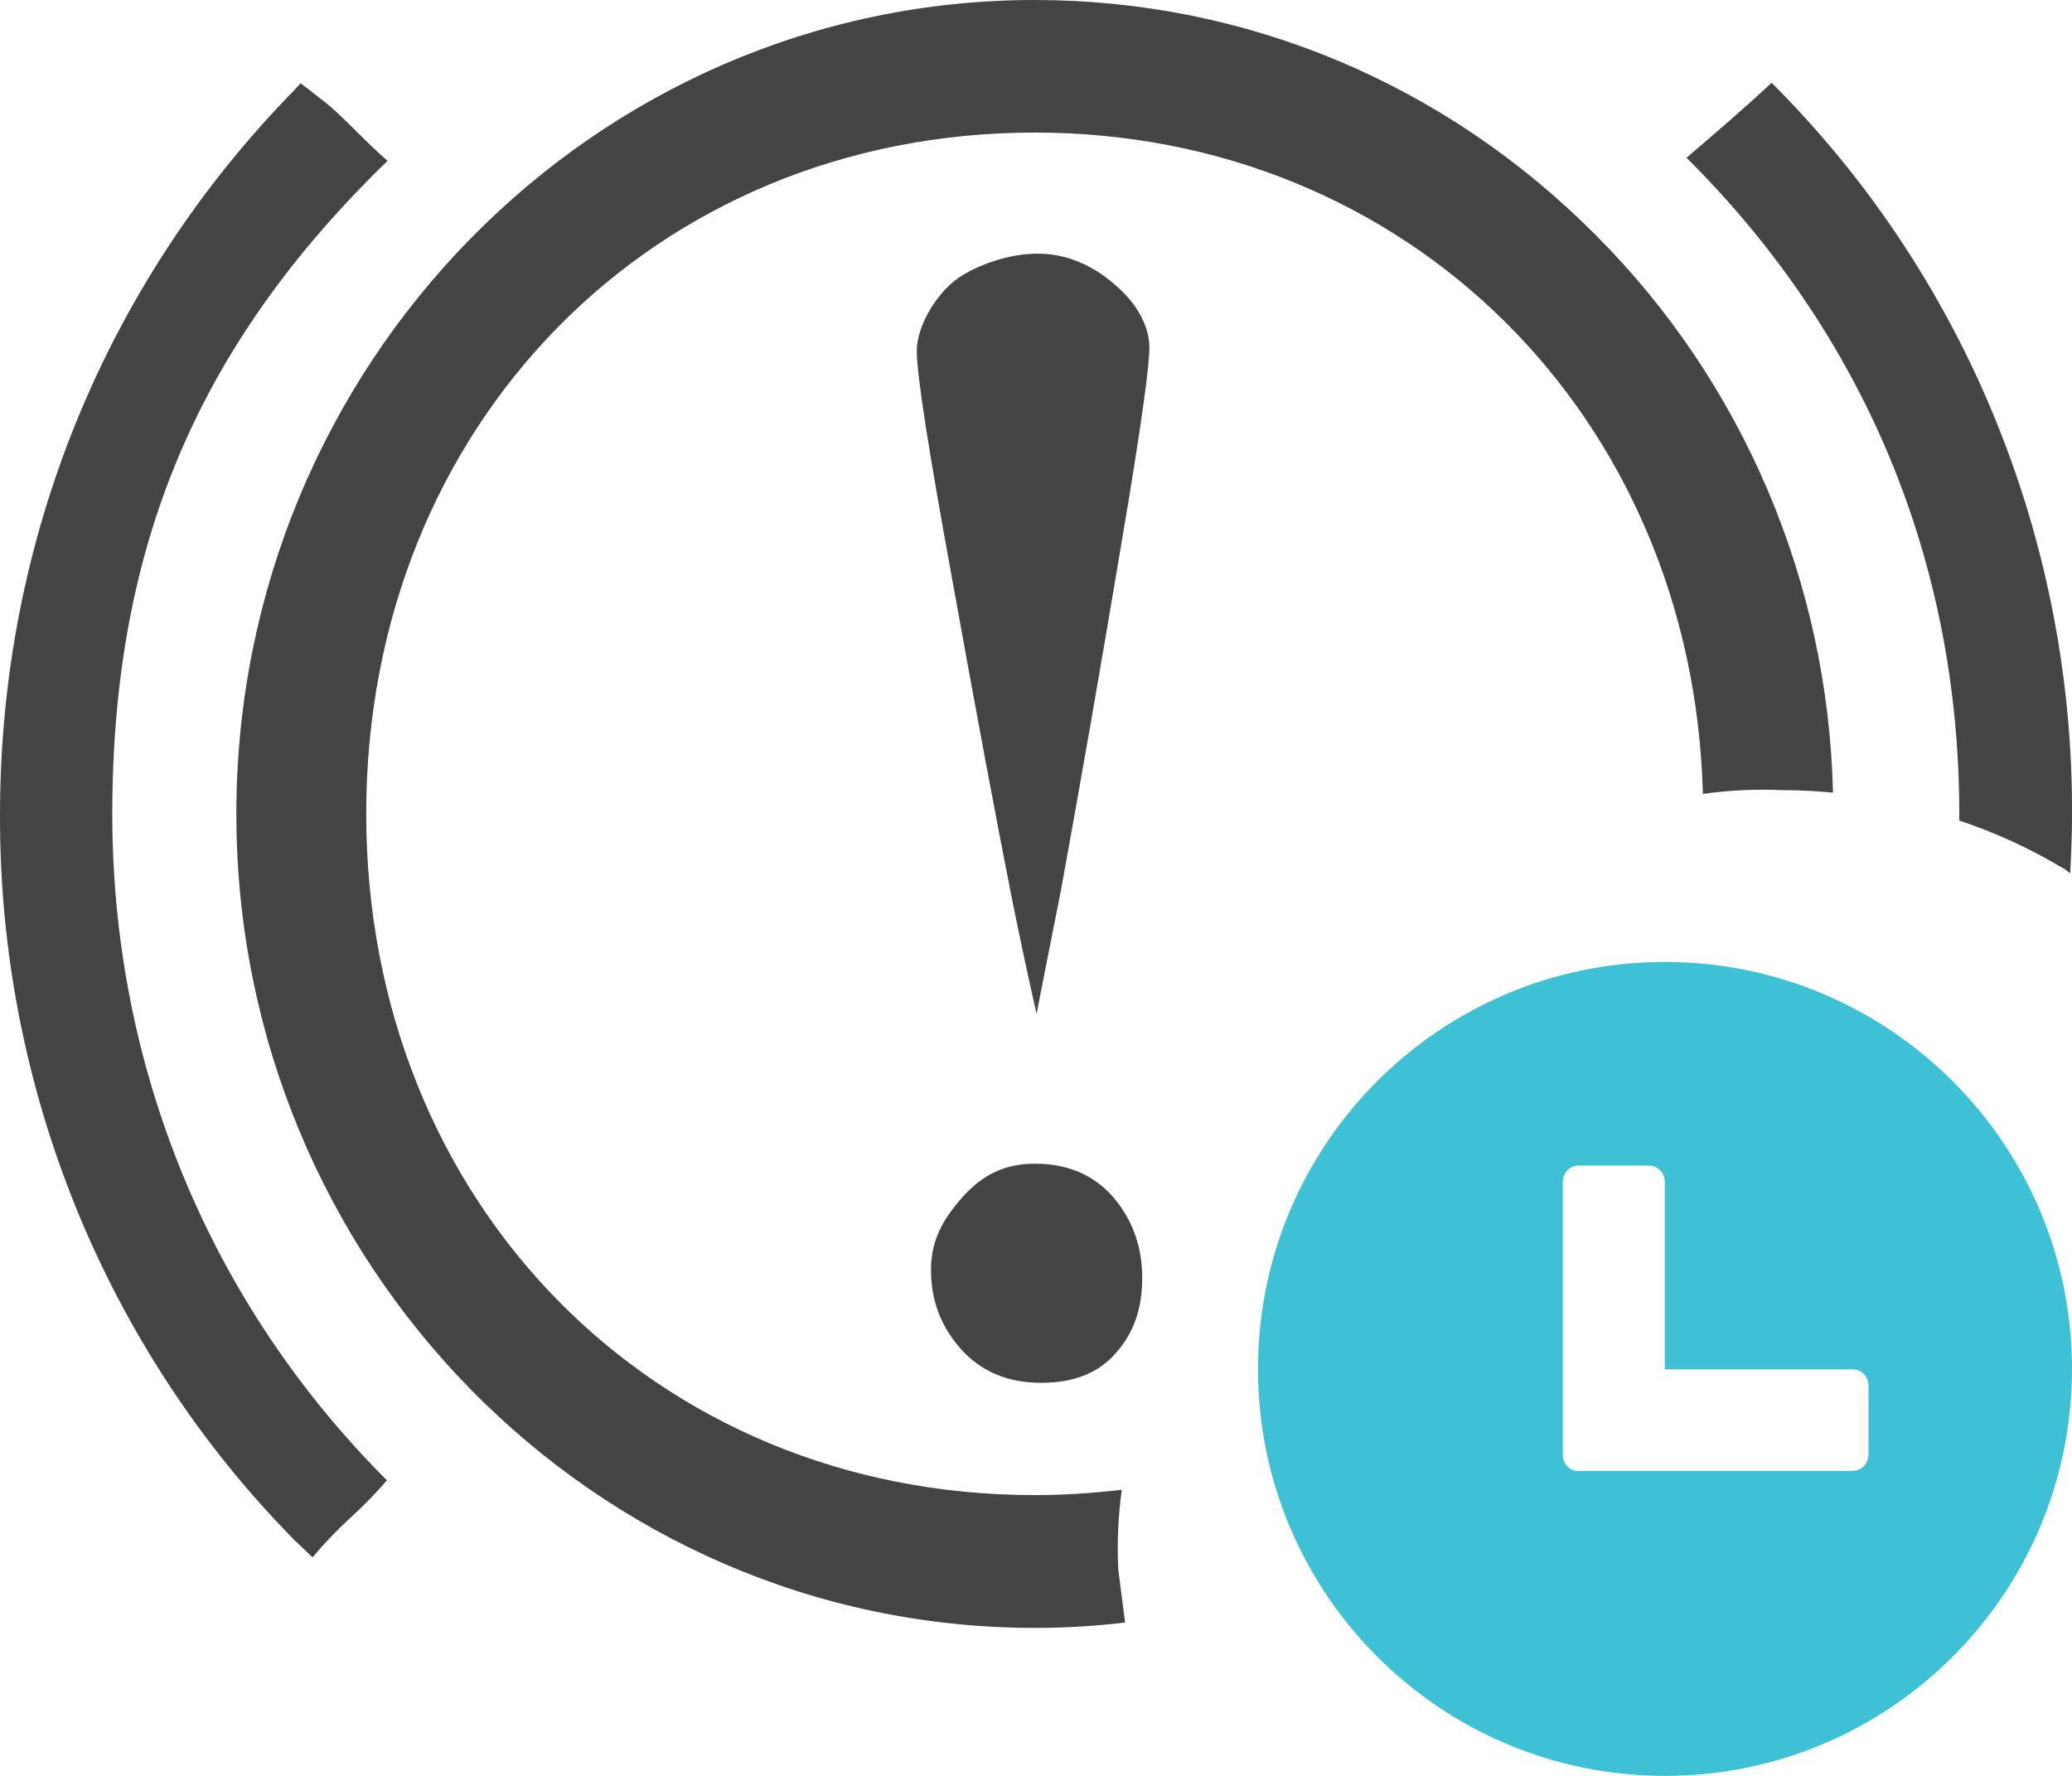
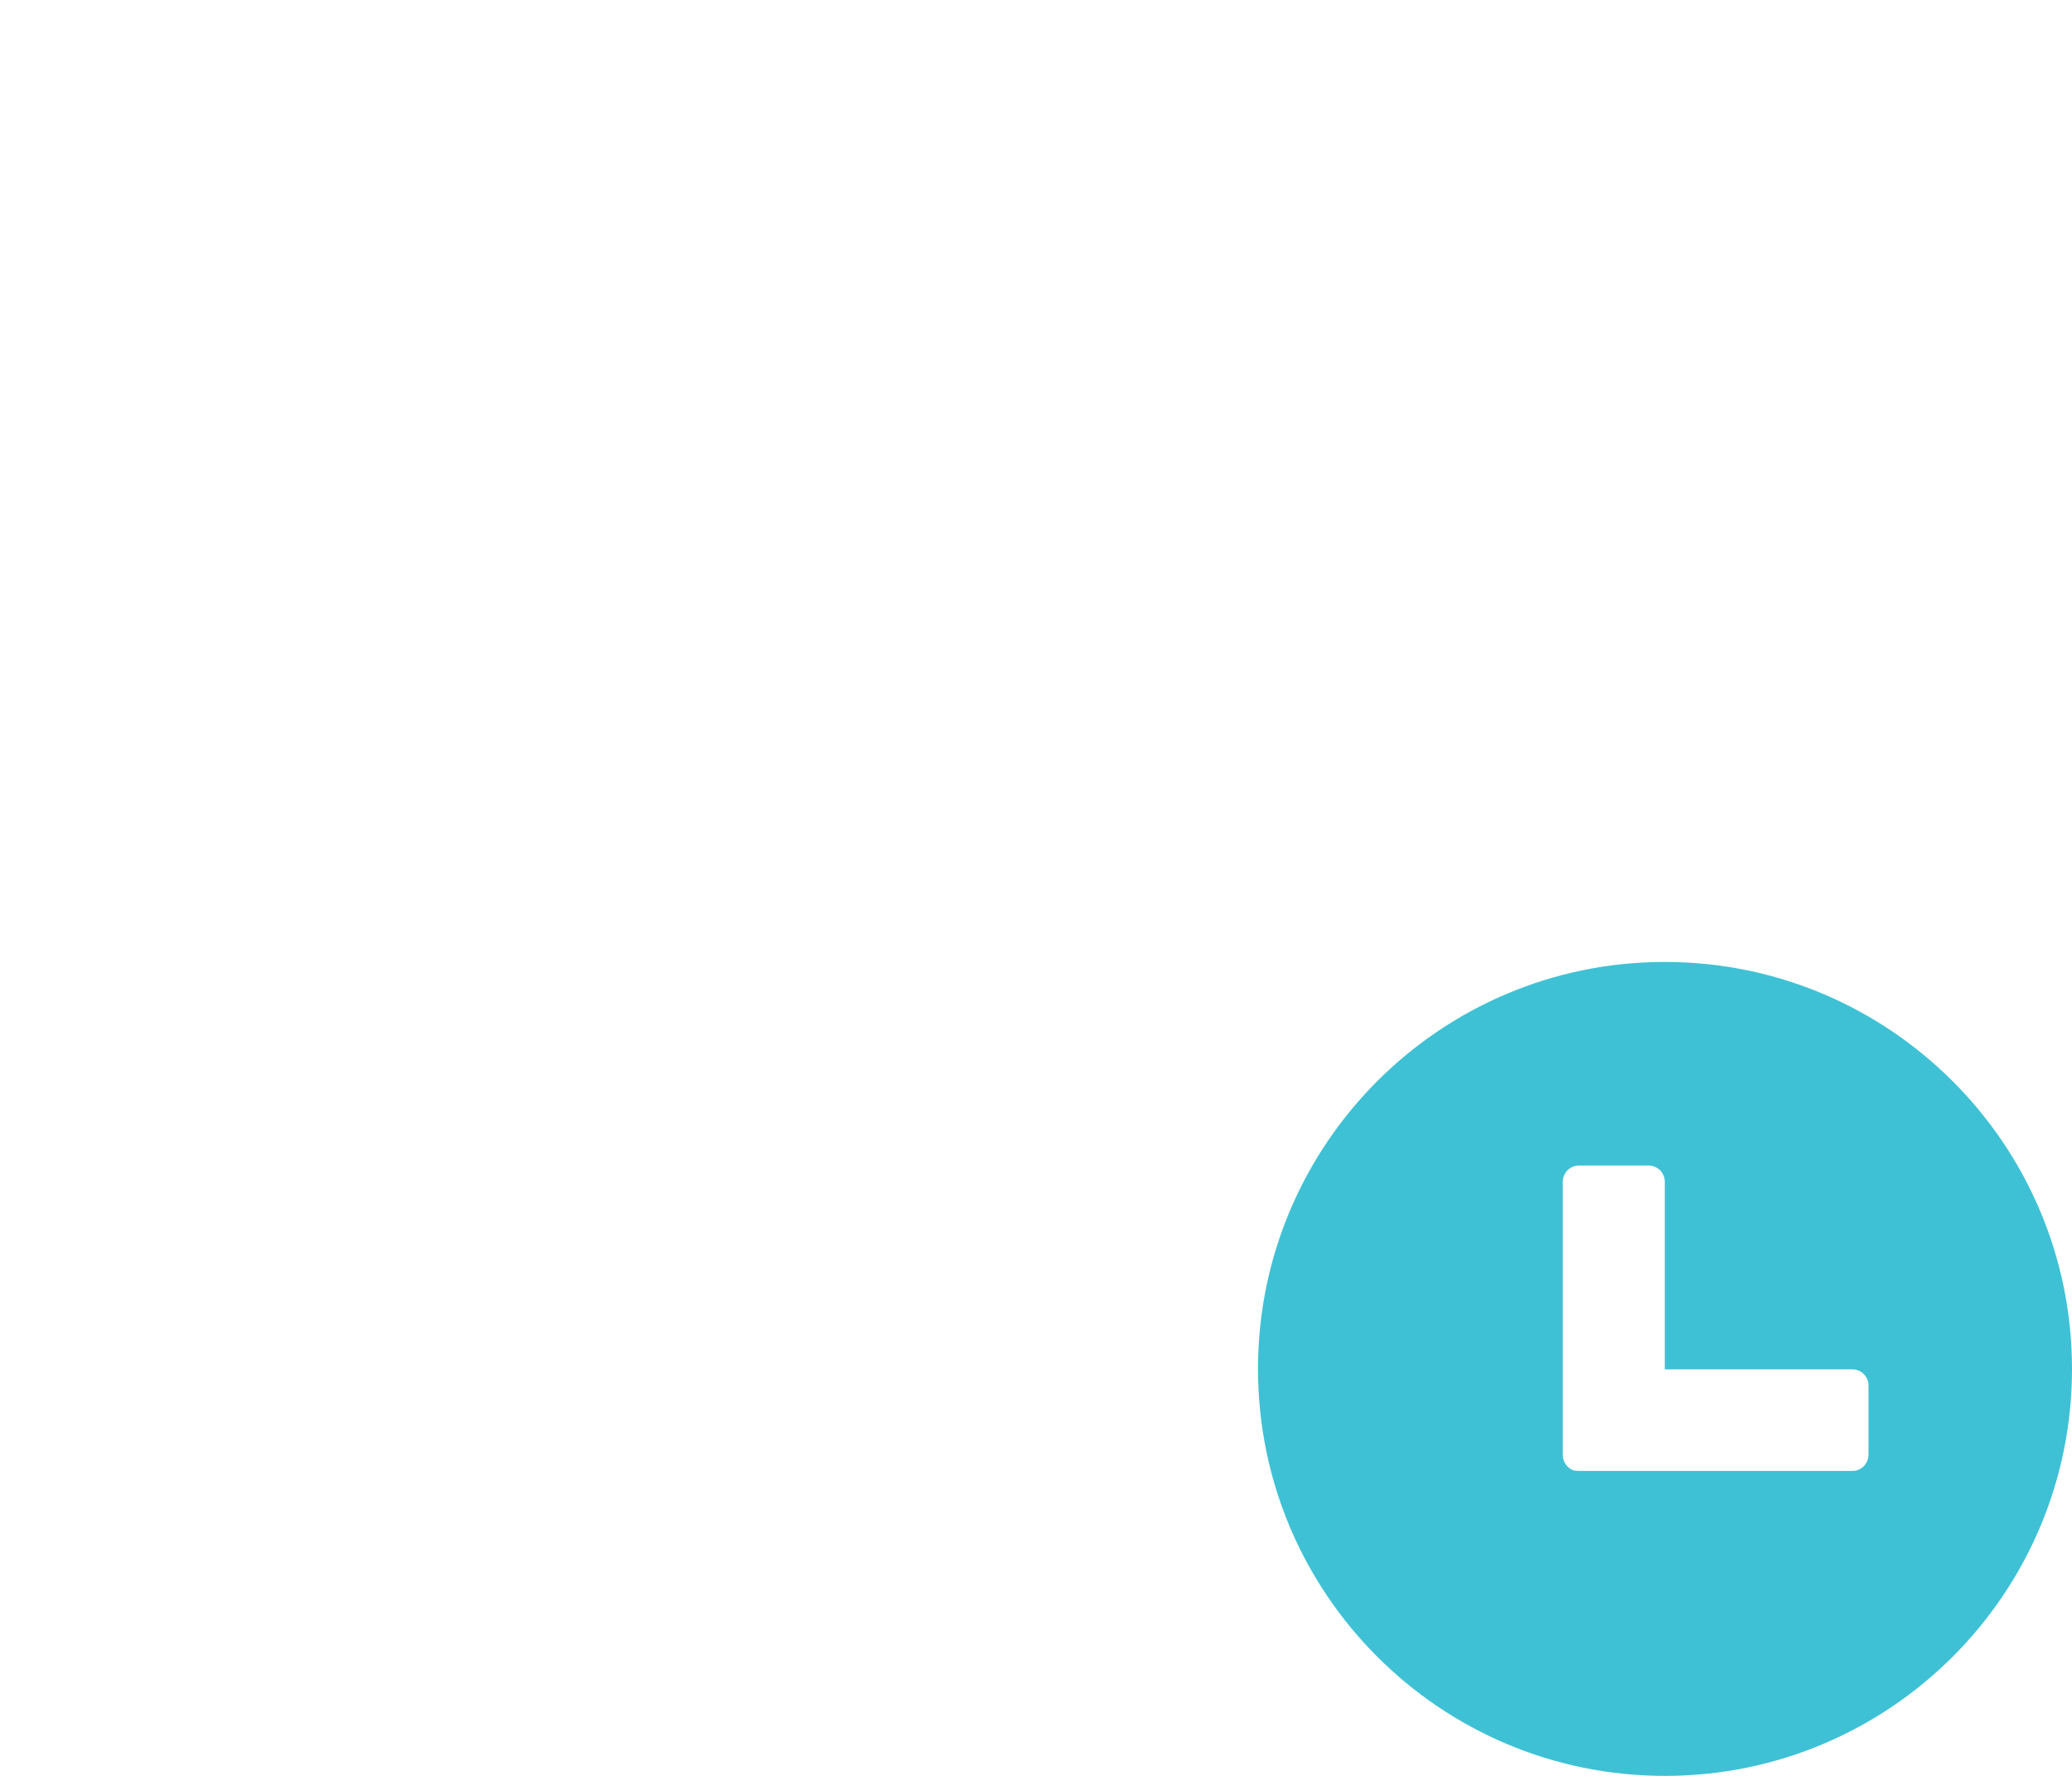
<svg xmlns="http://www.w3.org/2000/svg" width="56" height="48" viewBox="0 0 56 48">
  <g fill="none">
-     <path fill="#444" d="M27.966 44C16.07 44 6.388 34.13 6.388 22c0-12.132 9.681-22 21.578-22 5.706 0 11.087 2.255 15.158 6.35 3.982 3.981 6.284 9.39 6.416 15.074-.468-.045-.939-.068-1.41-.068-.703-.031-1.408.003-2.106.103-.269-10.211-7.988-17.876-18.058-17.876-10.3 0-18.068 7.915-18.068 18.41 0 10.499 7.765 18.418 18.062 18.418.754 0 1.527-.047 2.358-.144-.097.722-.13 1.445-.095 2.147l.002.017.087.677.095.747c-.81.098-1.624.145-2.44.145zm.166-6.624c-.895 0-1.62-.308-2.16-.911-.548-.617-.81-1.32-.81-2.143 0-.818.335-1.374.84-1.954.565-.632 1.174-.915 1.97-.915.885 0 1.598.306 2.119.909.516.6.78 1.336.78 2.18 0 .827-.23 1.483-.697 2.01-.472.555-1.138.824-2.042.824zm-.117-9.974c-.223-.983-.448-2.034-.68-3.184-.426-2.16-.953-4.97-1.605-8.588-.632-3.45-.952-5.514-.952-6.133 0-.682.5-1.473.975-1.87.358-.309 1.284-.753 2.23-.77h.074c.944 0 1.663.467 2.1.86.58.495.908 1.11.908 1.687 0 .388-.142 1.689-.822 5.672-.502 3.002-1.025 6-1.57 8.995l-.411 2.073-.247 1.26v-.002zm-19.57 14.69l-.232-.223-.247-.233C2.847 36.446-.022 29.384 0 22.025 0 14.62 2.832 7.657 7.974 2.416l.008-.01c.047-.054.095-.106.144-.155.158.118.314.241.466.361l.202.157c.223.174.527.473.847.789.283.283.58.572.834.789-5.144 4.987-7.44 10.446-7.44 17.661 0 6.83 2.632 13.216 7.422 18.003-.3.35-.622.68-.962.99-.372.34-.722.704-1.047 1.091h-.002zM55.79 23.481l-.02-.007c-.89-.534-1.834-.968-2.816-1.296v-.17c0-6.81-2.542-12.939-7.372-17.744.68-.582 1.64-1.404 2.3-2.028l.142.145c5.516 5.581 8.404 13.316 7.926 21.223l-.16-.123z" />
    <path fill="#3EC1D5" d="M44.994 26C51.068 26 56 30.93 56 37c0 6.071-4.926 11-11 11-6.078 0-11-4.929-11-11 0-6.07 4.926-11 10.994-11zm-.433 5.504h-1.888c-.24 0-.435.195-.435.436v7.397c.004.188.126.352.303.41h.006l.072.006c.02.004.032.004.054.004h7.394c.24 0 .431-.195.431-.436h.002v-1.873c0-.24-.193-.436-.433-.436h-5.073V31.94c0-.24-.193-.436-.433-.436z" />
  </g>
</svg>